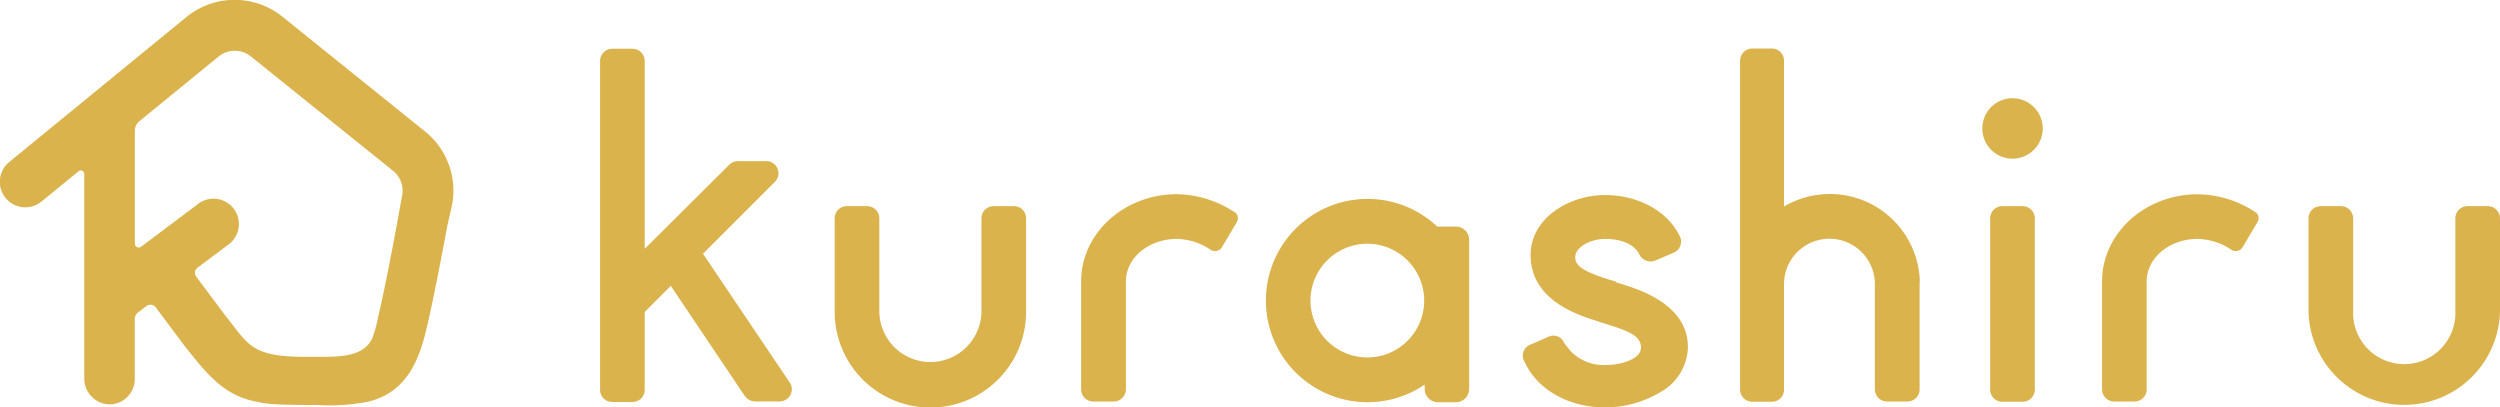
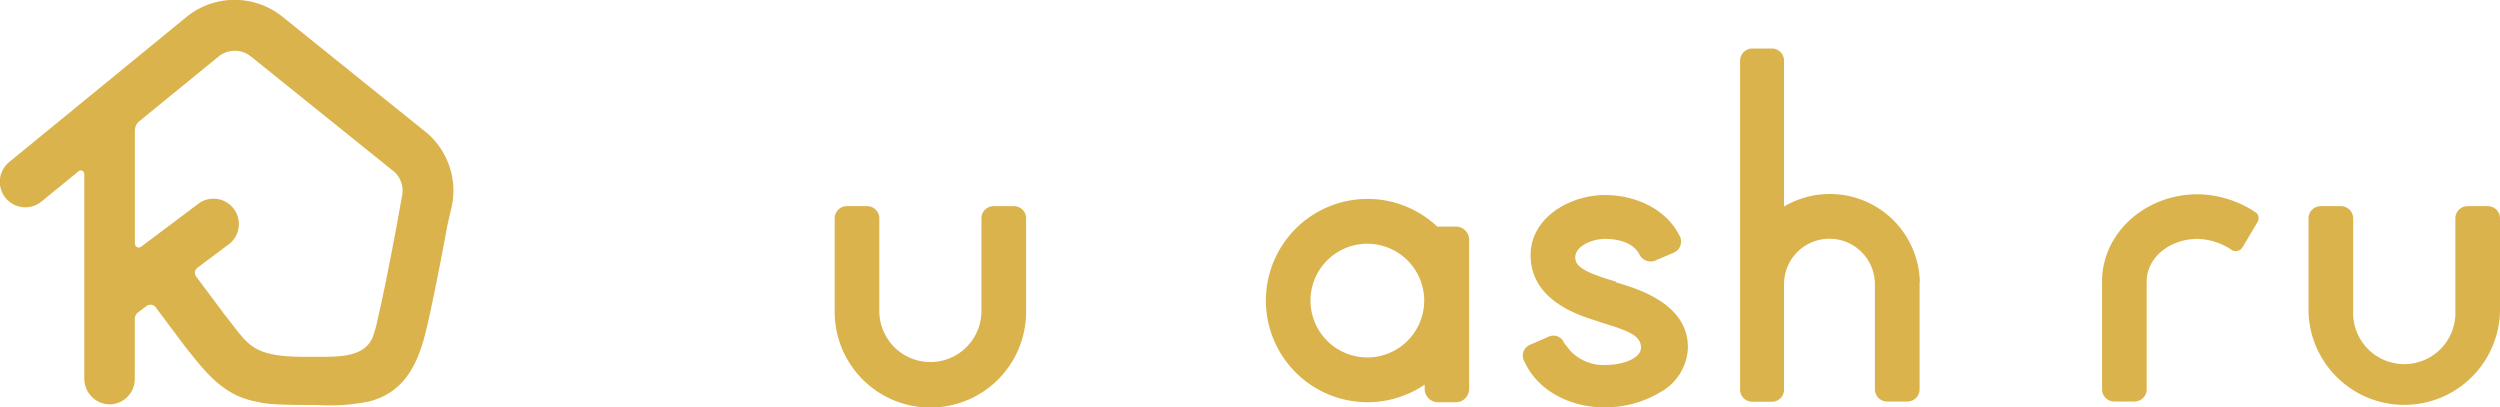
<svg xmlns="http://www.w3.org/2000/svg" width="315.3" height="51.38" viewBox="0 0 315.3 51.38">
  <defs>
    <style>
      .cls-1 {
        fill: #dbb34d;
      }
    </style>
  </defs>
  <g id="レイヤー_2" data-name="レイヤー 2">
    <g id="osusume">
      <g>
-         <path class="cls-1" d="M253.81,12.39a3.81,3.81,0,1,0,3.82,3.81,3.82,3.82,0,0,0-3.82-3.81" />
-         <path class="cls-1" d="M155.62,26.71h0a13.55,13.55,0,0,0-7.2-2.22c-6.65,0-12.07,4.94-12.07,11V49.1a1.54,1.54,0,0,0,1.53,1.54h2.57a1.51,1.51,0,0,0,1.08-.45A1.54,1.54,0,0,0,142,49.1V35.5c0-3,2.89-5.37,6.44-5.37a8,8,0,0,1,4.35,1.44l.12.06.05,0h0a1,1,0,0,0,1.14-.44L156,28a1,1,0,0,0-.17-1.18Z" />
        <path class="cls-1" d="M284.4,26.72l-.16.2h0l.14-.21h0a13.54,13.54,0,0,0-7.2-2.21c-6.66,0-12.07,4.93-12.07,11V49.1a1.54,1.54,0,0,0,1.53,1.54h2.56a1.54,1.54,0,0,0,1.54-1.54V35.5c0-3,2.89-5.37,6.44-5.37a8,8,0,0,1,4.35,1.44l.12.06.05,0h0a1,1,0,0,0,1.13-.44L284.72,28a.94.94,0,0,0-.17-1.18Z" />
-         <path class="cls-1" d="M88.66,32l9-9,.15-.15a1.53,1.53,0,0,0-1.16-2.53H93.06a1.52,1.52,0,0,0-1.06.43L81.31,31.38V7.68a1.54,1.54,0,0,0-1.53-1.53H77.21a1.54,1.54,0,0,0-1.53,1.53V49.16a1.54,1.54,0,0,0,1.53,1.54h2.57a1.54,1.54,0,0,0,1.53-1.54V39.34l3.29-3.29,9.33,13.89L94,50a1.54,1.54,0,0,0,1.23.63h3.11a1.55,1.55,0,0,0,1.53-1.54,1.47,1.47,0,0,0-.24-.8Z" />
-         <path class="cls-1" d="M255.1,26h-2.57A1.54,1.54,0,0,0,251,27.52V49.13a1.54,1.54,0,0,0,1.53,1.54h2.57a1.54,1.54,0,0,0,1.53-1.54V27.52A1.54,1.54,0,0,0,255.1,26" />
        <path class="cls-1" d="M242.13,35.58A11.35,11.35,0,0,0,225,26.05V7.65a1.53,1.53,0,0,0-1.53-1.53H221a1.54,1.54,0,0,0-1.54,1.53V49.13A1.54,1.54,0,0,0,221,50.67h2.56A1.53,1.53,0,0,0,225,49.13V35.84a5.73,5.73,0,0,1,11.46,0V49.1A1.54,1.54,0,0,0,238,50.64h2.57a1.54,1.54,0,0,0,1.53-1.54V35.58Z" />
        <path class="cls-1" d="M203.86,35.54l-.2-.06-.07.24.07-.24-.92-.28c-3.12-1-4.07-1.68-4.07-2.76,0-1.32,2-2.31,3.75-2.31,2,0,3.55.63,4.24,1.77l.09.16a1.52,1.52,0,0,0,.85.8,1.49,1.49,0,0,0,1.17,0l2.34-1a1.53,1.53,0,0,0,.76-2.05l-.12-.21c-1.55-3.05-5.22-5-9.33-5-4.51,0-9.38,2.9-9.38,7.57,0,5.63,5.86,7.51,8.07,8.22l1.15.38c3.27,1,4.7,1.61,4.7,3.07s-2.55,2.19-4.37,2.19a5.81,5.81,0,0,1-4.47-1.71c-.49-.6-.81-1-.86-1.08a1.44,1.44,0,0,0-2-.75l-2.3,1a1.48,1.48,0,0,0-.76,2l.39.76c1.77,3.16,5.53,5.13,9.81,5.13a13.53,13.53,0,0,0,7-1.92,6.67,6.67,0,0,0,3.48-5.65c0-5.54-6.36-7.4-9.07-8.2" />
        <path class="cls-1" d="M183.62,28.58h-2.35a12.82,12.82,0,1,0-1.59,19.93v.54a1.68,1.68,0,0,0,1.67,1.68h2.27a1.68,1.68,0,0,0,1.67-1.68V30.25a1.67,1.67,0,0,0-1.67-1.67m-4,9.32a7.17,7.17,0,1,1-7.17-7.16,7.18,7.18,0,0,1,7.17,7.16" />
        <path class="cls-1" d="M127.88,26h-2.56a1.54,1.54,0,0,0-1.09.45,1.51,1.51,0,0,0-.45,1.08V39.22a6.44,6.44,0,1,1-12.88,0V27.55A1.54,1.54,0,0,0,109.36,26H106.8a1.53,1.53,0,0,0-1.53,1.53V39.33a12.07,12.07,0,0,0,24.14,0V27.55A1.53,1.53,0,0,0,127.88,26" />
        <path class="cls-1" d="M313.77,26H311.2a1.54,1.54,0,0,0-1.53,1.53V39.22a6.45,6.45,0,1,1-12.89,0V27.55A1.54,1.54,0,0,0,295.25,26h-2.56a1.54,1.54,0,0,0-1.54,1.53V39.33a12.08,12.08,0,0,0,24.15,0V27.55A1.54,1.54,0,0,0,313.77,26" />
        <path class="cls-1" d="M53.58,16.56,35.65,2.13a9.62,9.62,0,0,0-12.12,0L1.17,20.43a3.2,3.2,0,0,0,4.05,5l4.7-3.84a.44.44,0,0,1,.71.33V47.77A3.25,3.25,0,0,0,13.9,51,3.21,3.21,0,0,0,17,47.83V40.21a1,1,0,0,1,.41-.81l1.06-.8a.84.84,0,0,1,1.17.16l3.68,4.92,0,0,0,0c2.53,3.16,4.67,6.06,8.74,6.92,1.44.3,1.74.48,7.93.48a25.09,25.09,0,0,0,6.52-.44c4.6-1.15,6.28-4.9,7.28-9.18.89-3.79,1.91-9.11,2.64-13.07L57,25.92a9.6,9.6,0,0,0-3.41-9.36M47.67,40.08a15.43,15.43,0,0,1-.69,2.5C46,44.89,43.14,45,40.64,45H38.41c-6.87,0-7.12-1.66-10-5.21l-3.67-4.91a.79.79,0,0,1,.15-1.1l3.83-2.87a3.2,3.2,0,1,0-3.84-5.11l-7.09,5.32a.49.49,0,0,1-.78-.39V16.49a1.57,1.57,0,0,1,.57-1.21l10-8.16a3.23,3.23,0,0,1,4.06,0L49.57,21.54a3.2,3.2,0,0,1,1.14,3.14L50,28.61c-.69,3.71-1.57,8.23-2.33,11.47" />
      </g>
    </g>
  </g>
</svg>